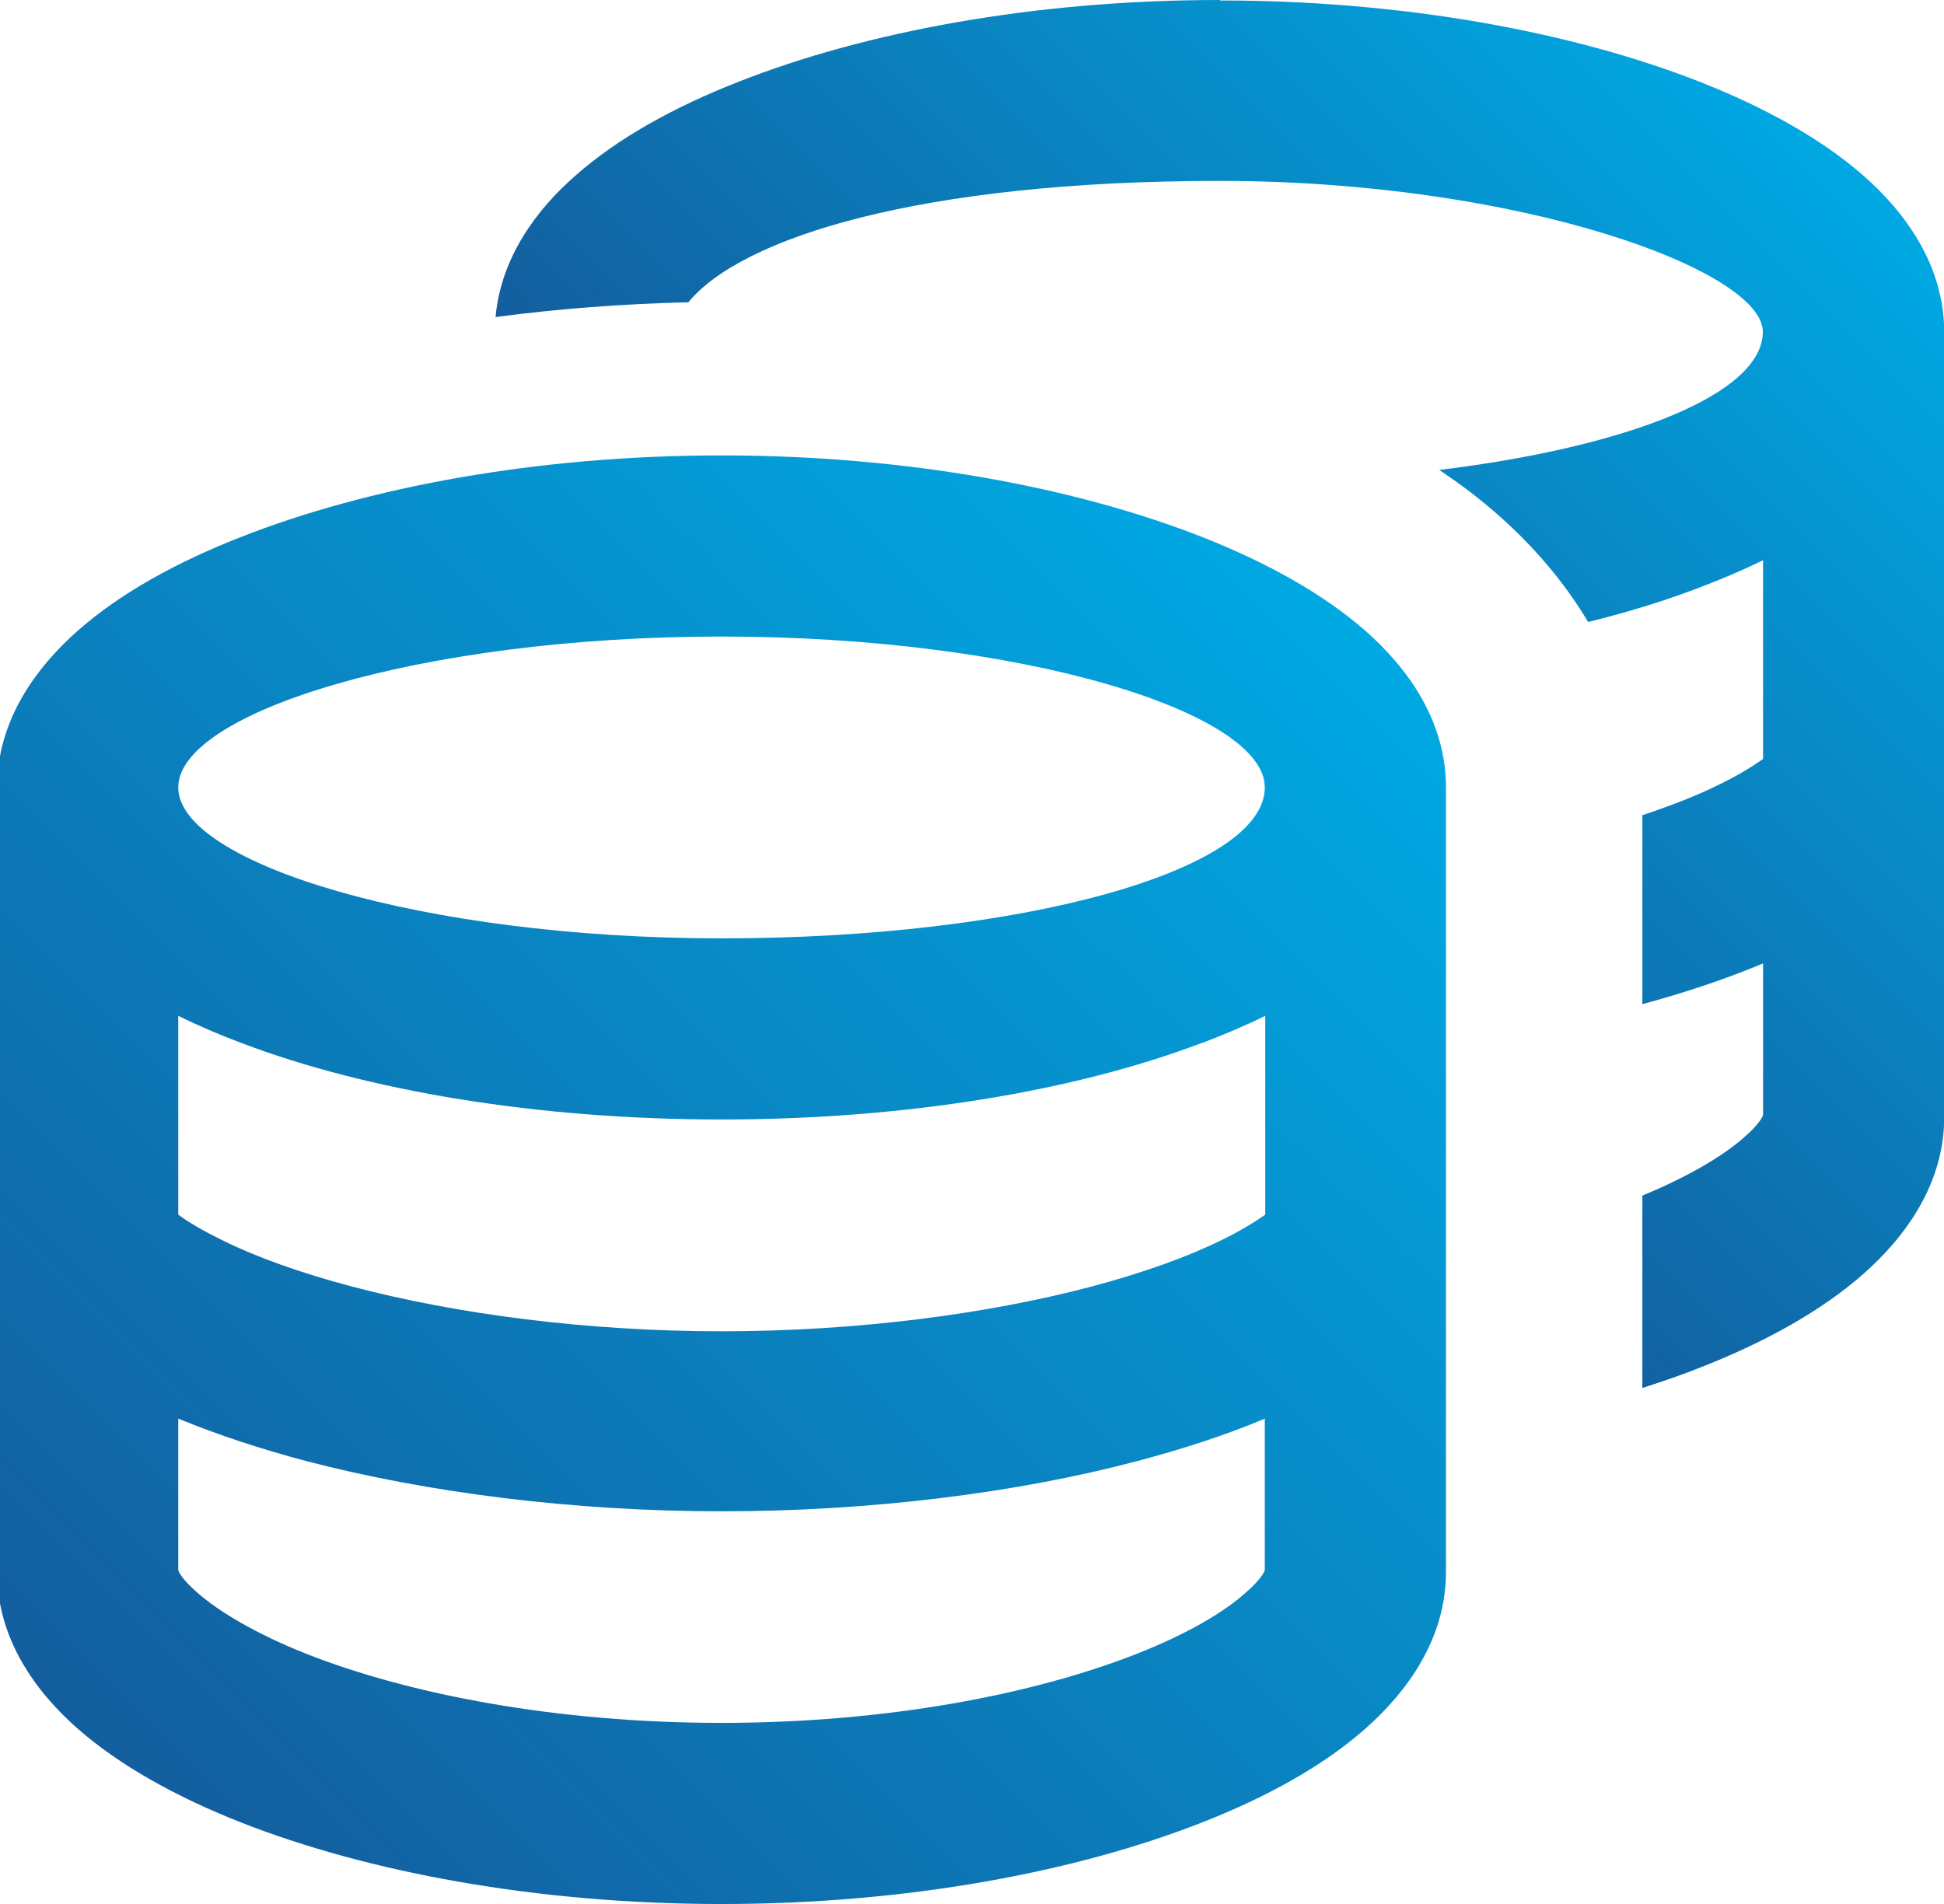
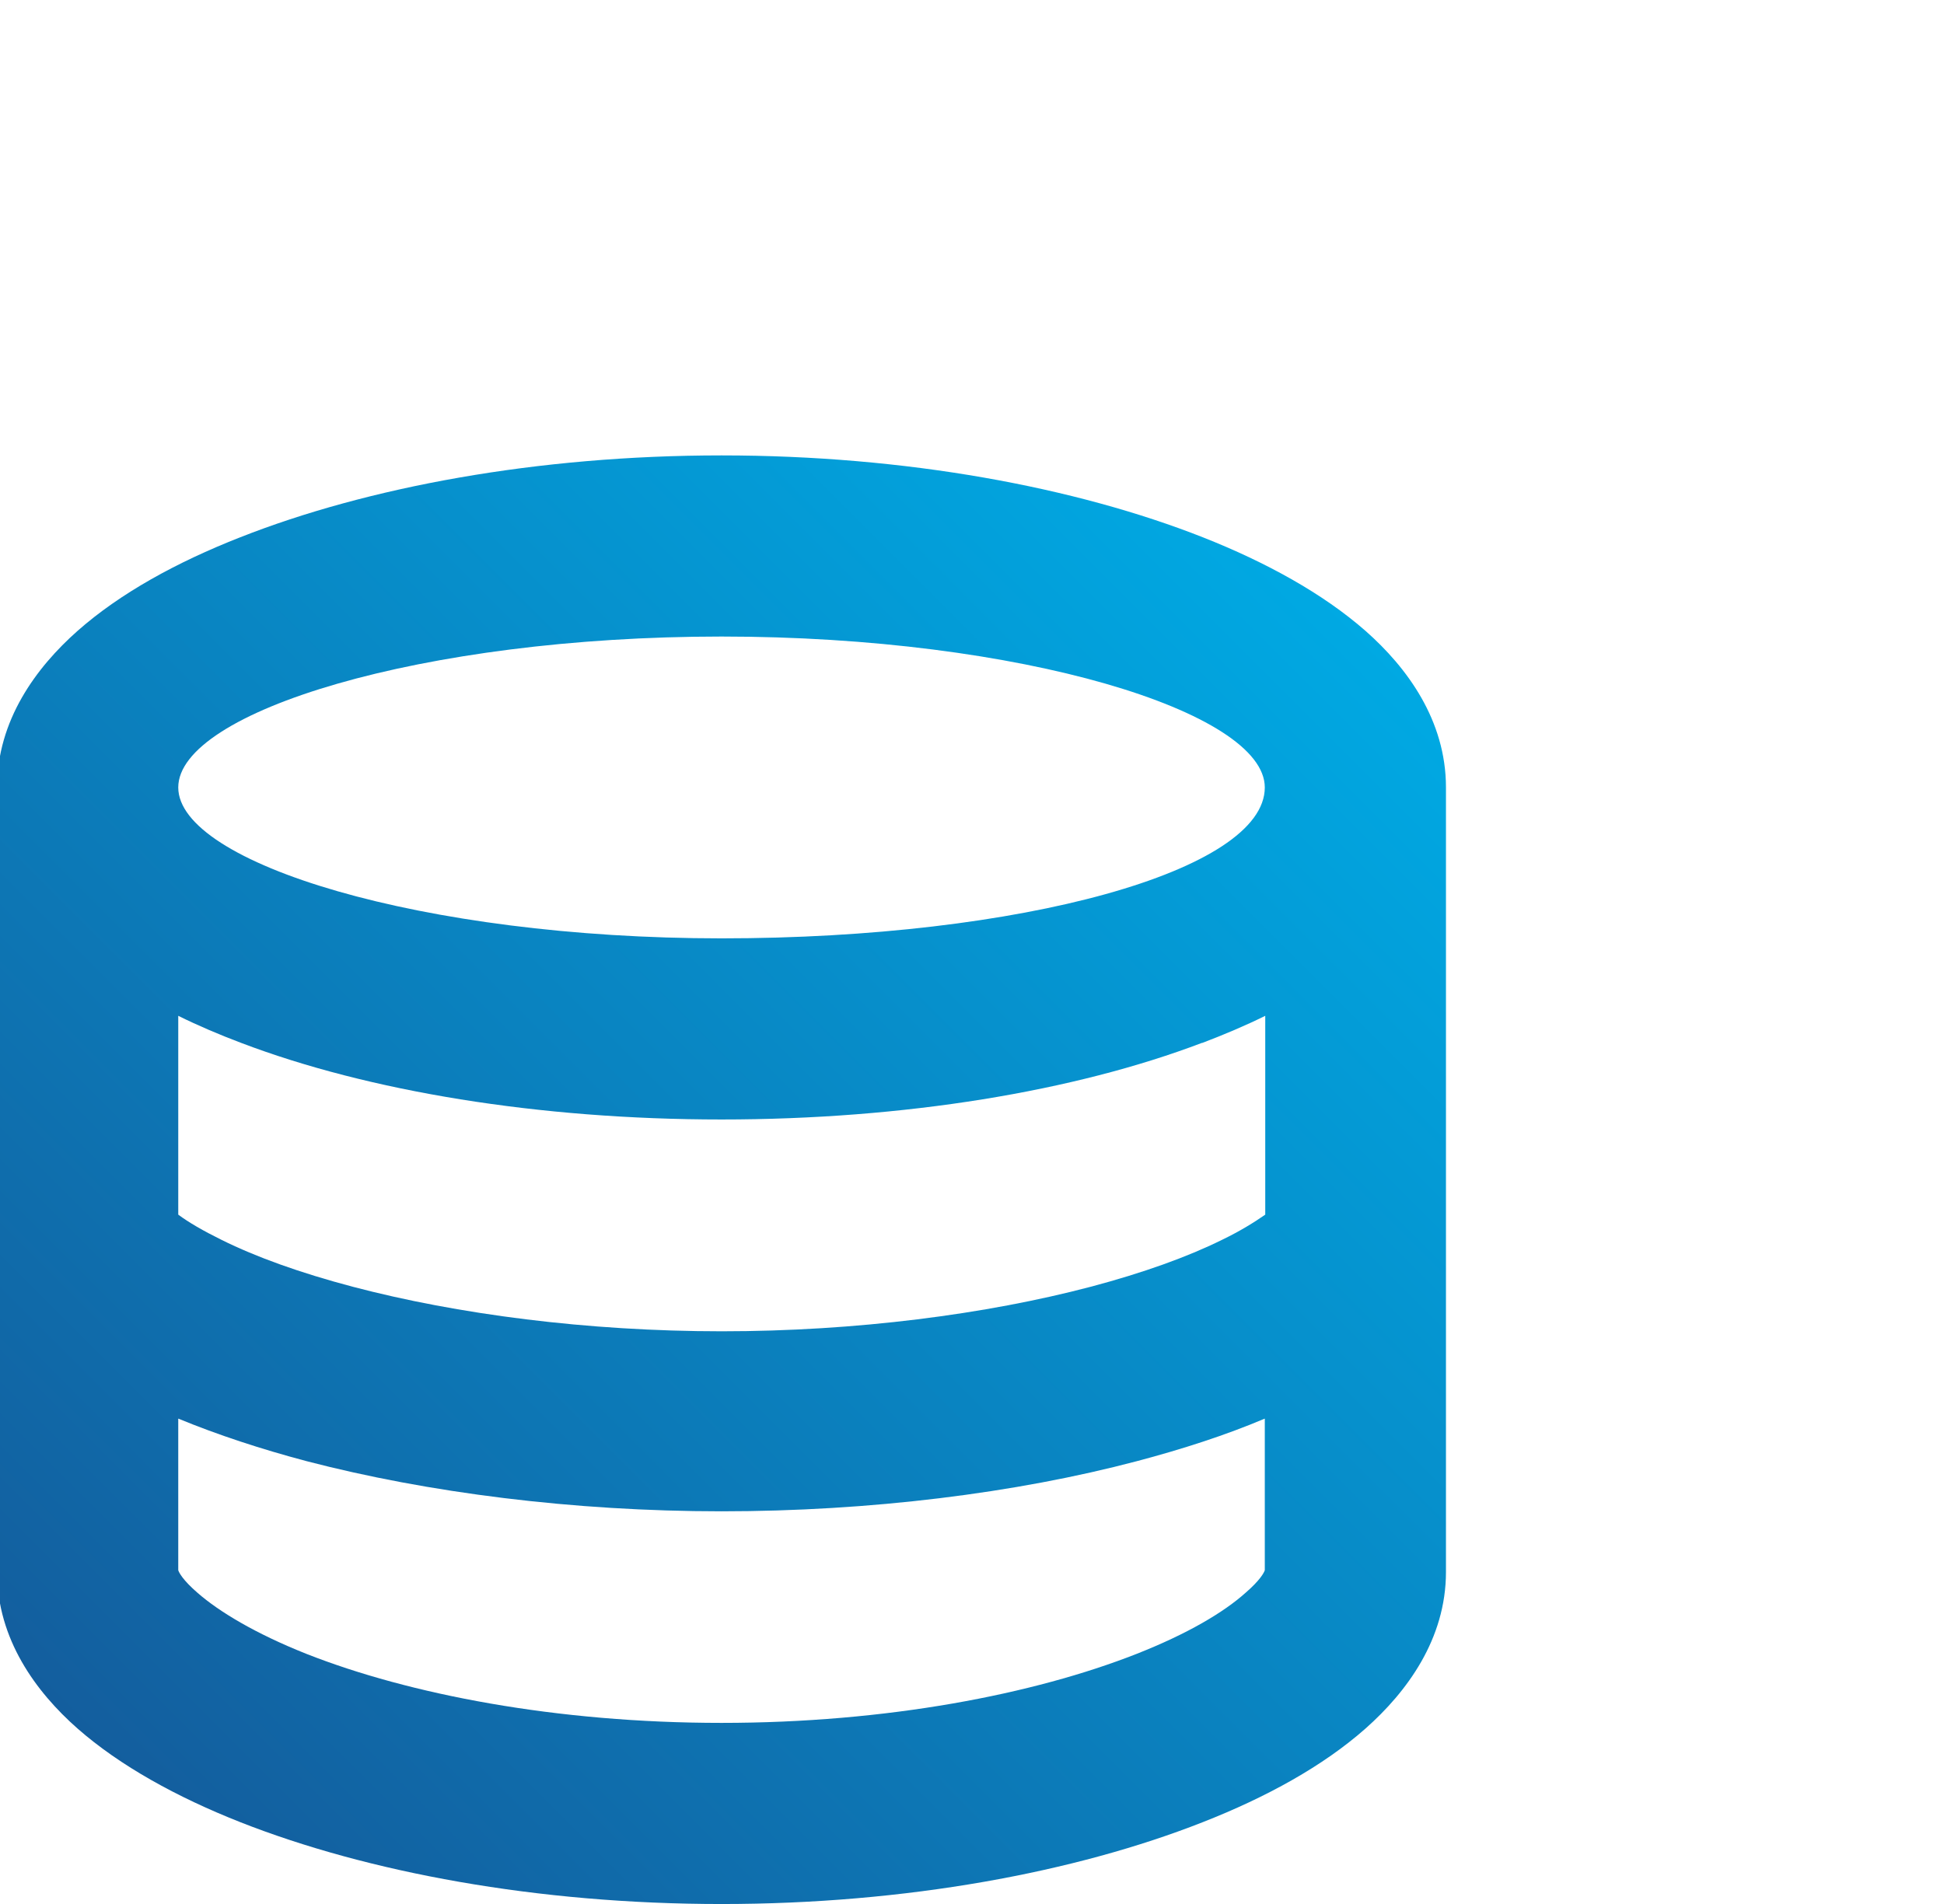
<svg xmlns="http://www.w3.org/2000/svg" xmlns:xlink="http://www.w3.org/1999/xlink" id="Calque_1" version="1.1" viewBox="0 0 868.1 850.4">
  <defs>
    <style>
      .st0 {
        fill: url(#Dégradé_sans_nom_291);
      }

      .st1 {
        fill: url(#Dégradé_sans_nom_29);
      }
    </style>
    <linearGradient id="Dégradé_sans_nom_29" data-name="Dégradé sans nom 29" x1="55.6" y1="793.5" x2="588.8" y2="260.4" gradientUnits="userSpaceOnUse">
      <stop offset="0" stop-color="#135e9e" />
      <stop offset="1" stop-color="#00a9e3" />
    </linearGradient>
    <linearGradient id="Dégradé_sans_nom_291" data-name="Dégradé sans nom 29" x1="473.9" y1="394.2" x2="811.1" y2="57" xlink:href="#Dégradé_sans_nom_29" />
  </defs>
  <path class="st1" d="M107.2,240c56.8-22.4,132.6-36.6,215-36.6s158.2,14.2,215,36.6c28.1,11.1,53.6,25.1,72.6,41.8,18.5,16.3,35.9,39.9,35.9,69.9v350.4c0,30-17.5,53.6-35.9,69.9-19,16.8-44.3,30.7-72.6,41.8-56.8,22.4-132.6,36.6-215,36.6s-158.2-14.2-215-36.6c-28.1-11.1-53.6-25.1-72.6-41.8-18.5-16.3-35.9-39.9-35.9-69.9v-350.4c0-30,17.5-53.6,35.9-69.9,19-16.8,44.3-30.7,72.6-41.8ZM536.7,465.8c-56.8,21.6-132.8,34.2-214.5,34.2s-157.7-12.6-214.5-34.2c-9.8-3.7-19.2-7.7-28.1-12.1v88.8c4.7,3.5,11.1,7.2,19.4,11.3,15.3,7.6,35,14.7,58.5,20.9,46.7,12.3,104.8,19.9,164.8,19.9s118.1-7.6,164.8-19.9c23.4-6.2,43.1-13.3,58.5-20.9,8.3-4,14.5-7.9,19.4-11.3v-88.8c-8.9,4.4-18.4,8.4-28.1,12.1ZM79.6,633.6v67.7c.3,1,2,4.4,8.6,10.1,9.6,8.4,25.8,18.2,48.7,27.3,45.7,18,111.4,30.8,185.3,30.8s139.5-12.8,185.3-30.8c23.1-9.1,39.1-18.7,48.7-27.3,6.6-5.7,8.3-9.1,8.6-10.1v-67.7c-17.5,7.4-36.7,13.6-57.1,19-54.1,14.3-119.3,22.4-185.5,22.4s-131.2-8.3-185.3-22.4c-20.4-5.4-39.8-11.8-57.3-19ZM564.8,351.7c0-33.7-108.7-67.4-242.6-67.4s-242.6,33.7-242.6,67.4,108.7,67.4,242.6,67.4,242.6-30.2,242.6-67.4Z" />
-   <path class="st0" d="M544.7.2c82.4,0,158.2,14.2,215,36.6,28.1,11.1,53.6,25.1,72.6,41.8,18.5,16.3,35.9,39.9,35.9,69.9v350.4c0,30-17.5,53.6-35.9,69.9-19,16.8-44.3,30.7-72.6,41.8-8.4,3.4-17.2,6.4-26.3,9.3v-85.9c21.2-8.8,36.2-17.9,45.3-25.9,6.6-5.7,8.3-9.1,8.6-10.1v-67.7c-16.5,6.9-34.7,13-53.9,18.2v-84.4c13.1-4.4,24.8-8.9,34.5-13.8,8.3-4,14.5-7.9,19.4-11.3v-88.8c-8.9,4.4-18.4,8.4-28.1,12.1-15.3,5.9-32.2,11.1-50,15.5-11.3-18.9-25.1-34.2-38.2-46-8.9-8.1-18.4-15.3-28.3-21.9,85.1-10.4,144.5-34.2,144.5-61.7s-108.7-67.4-242.6-67.4-213.6,25.4-237.2,54.2c-29.3.7-58.1,2.9-86.1,6.6,2.4-26.8,18.5-48.2,35.7-63.2,19-16.8,44.3-30.7,72.6-41.8C386.3,14.2,462.1,0,544.5,0h.2v.2Z" />
</svg>